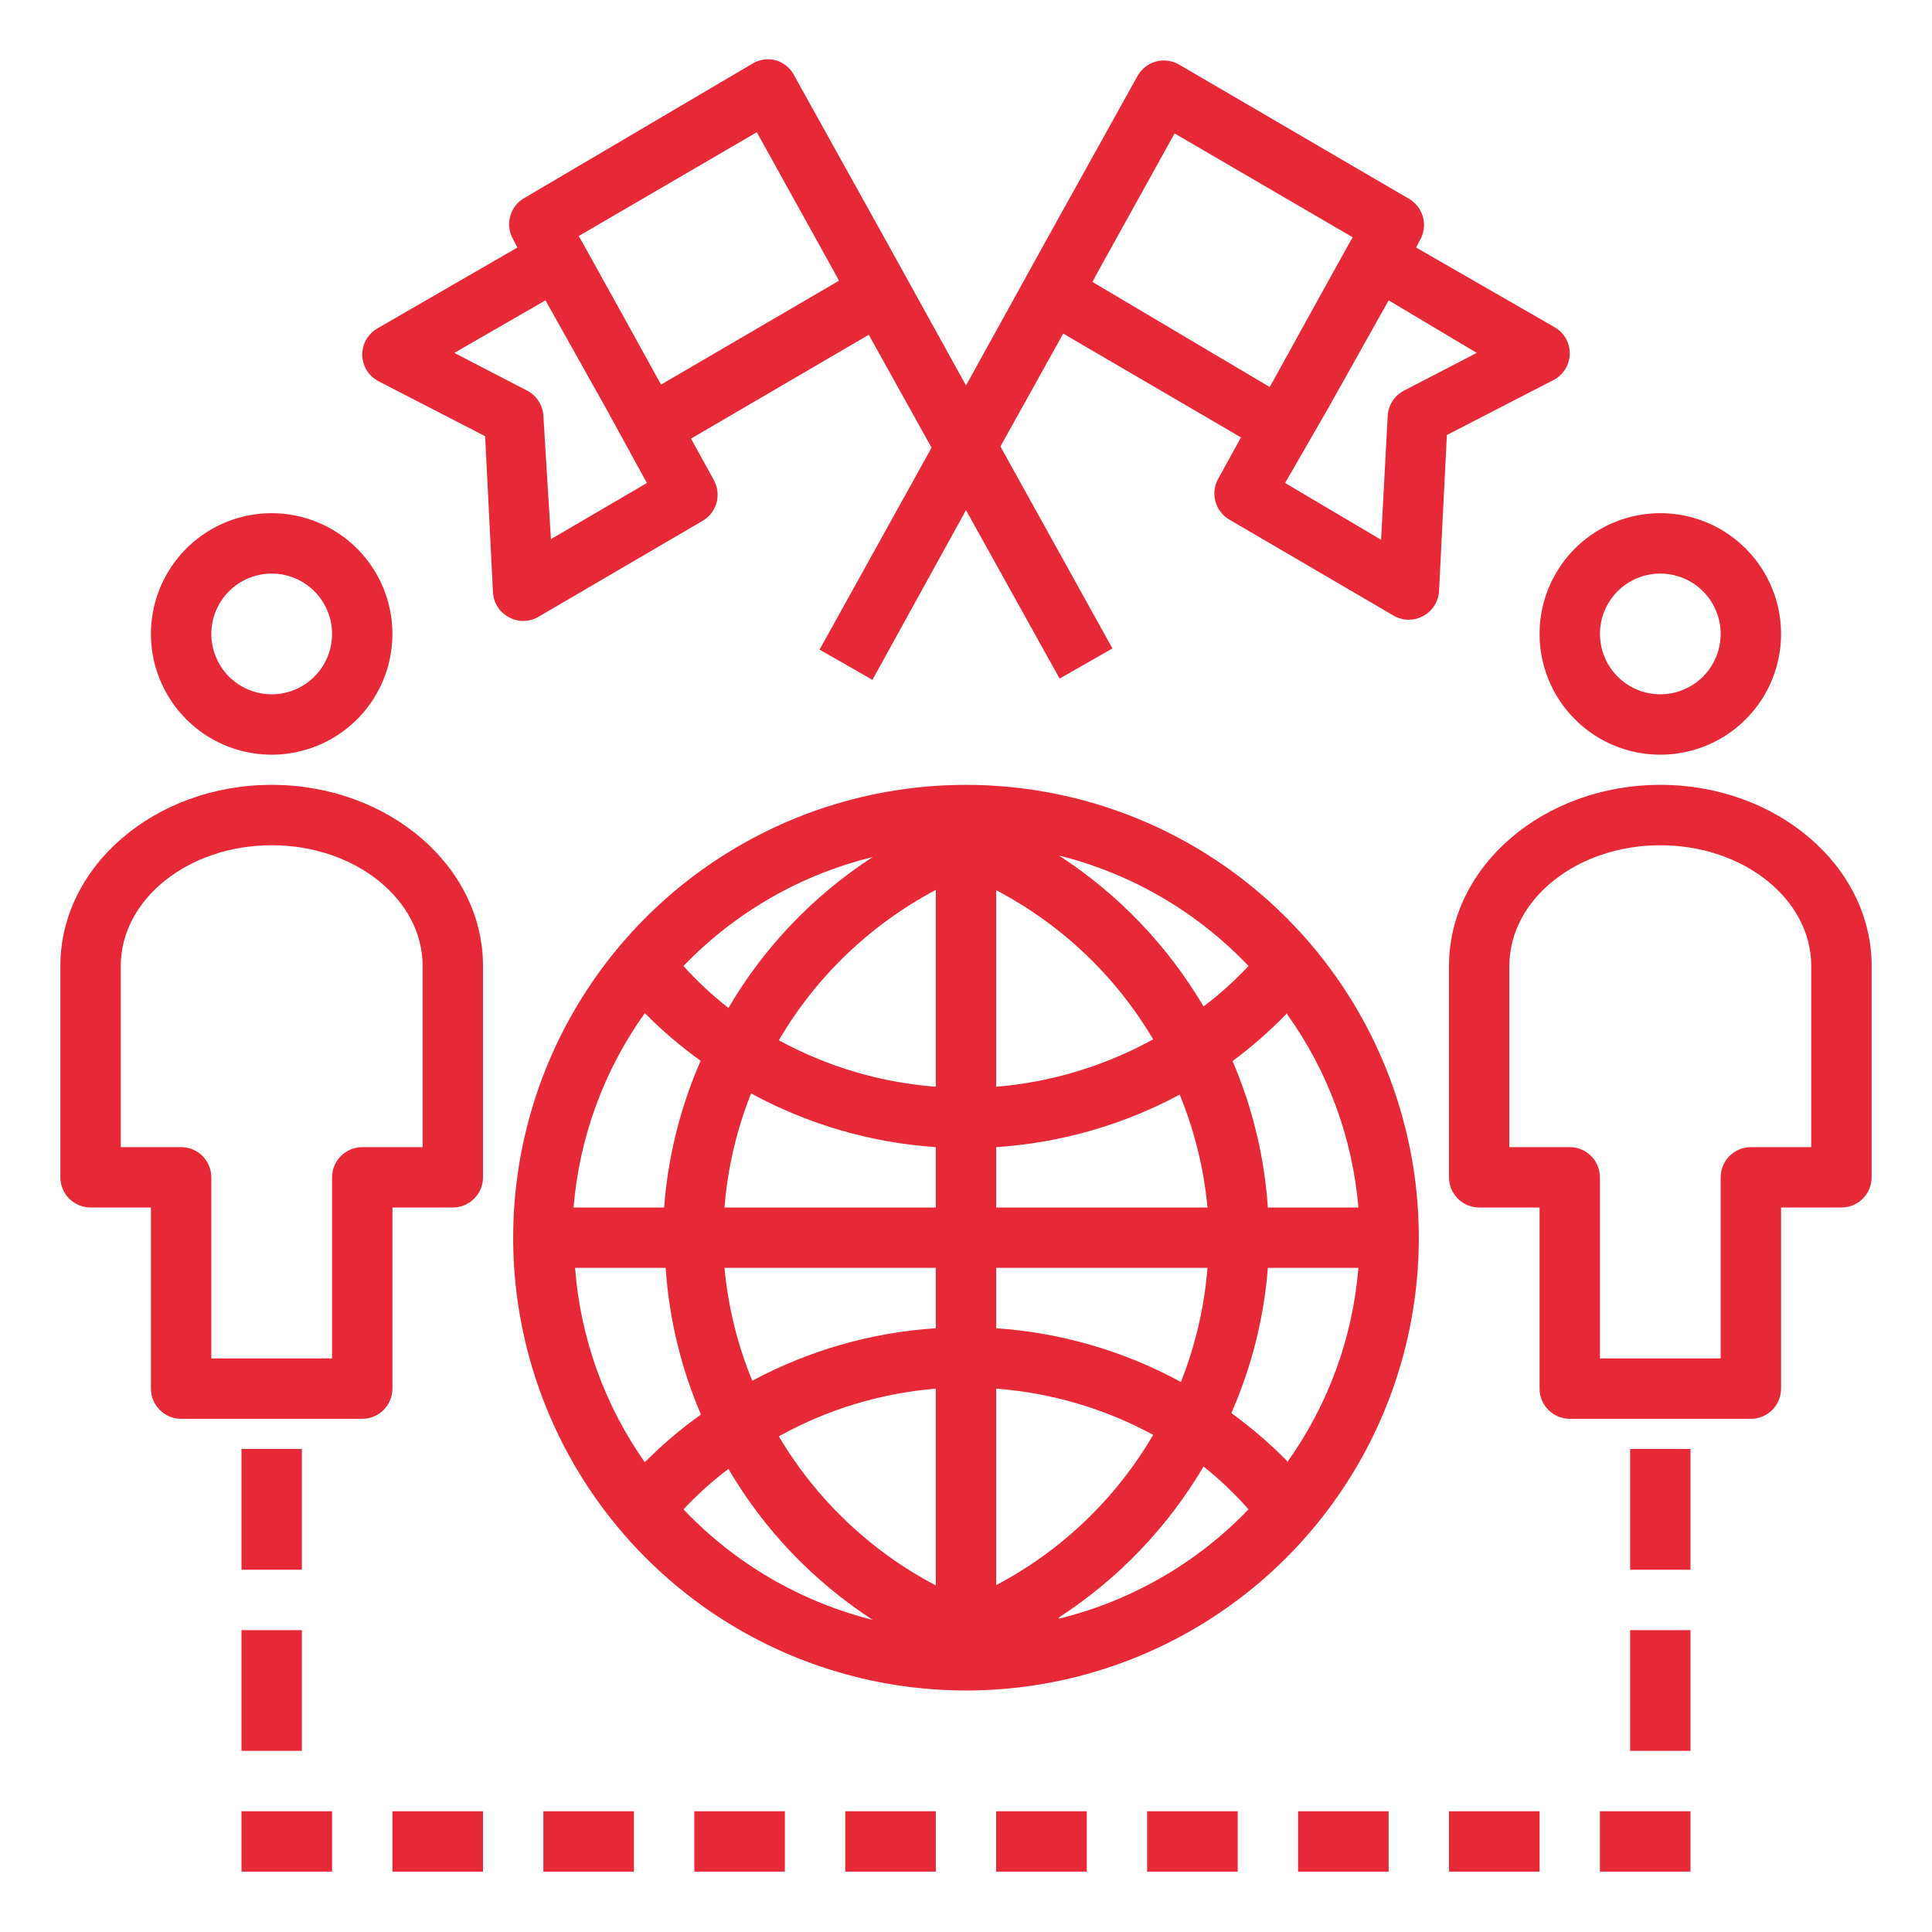
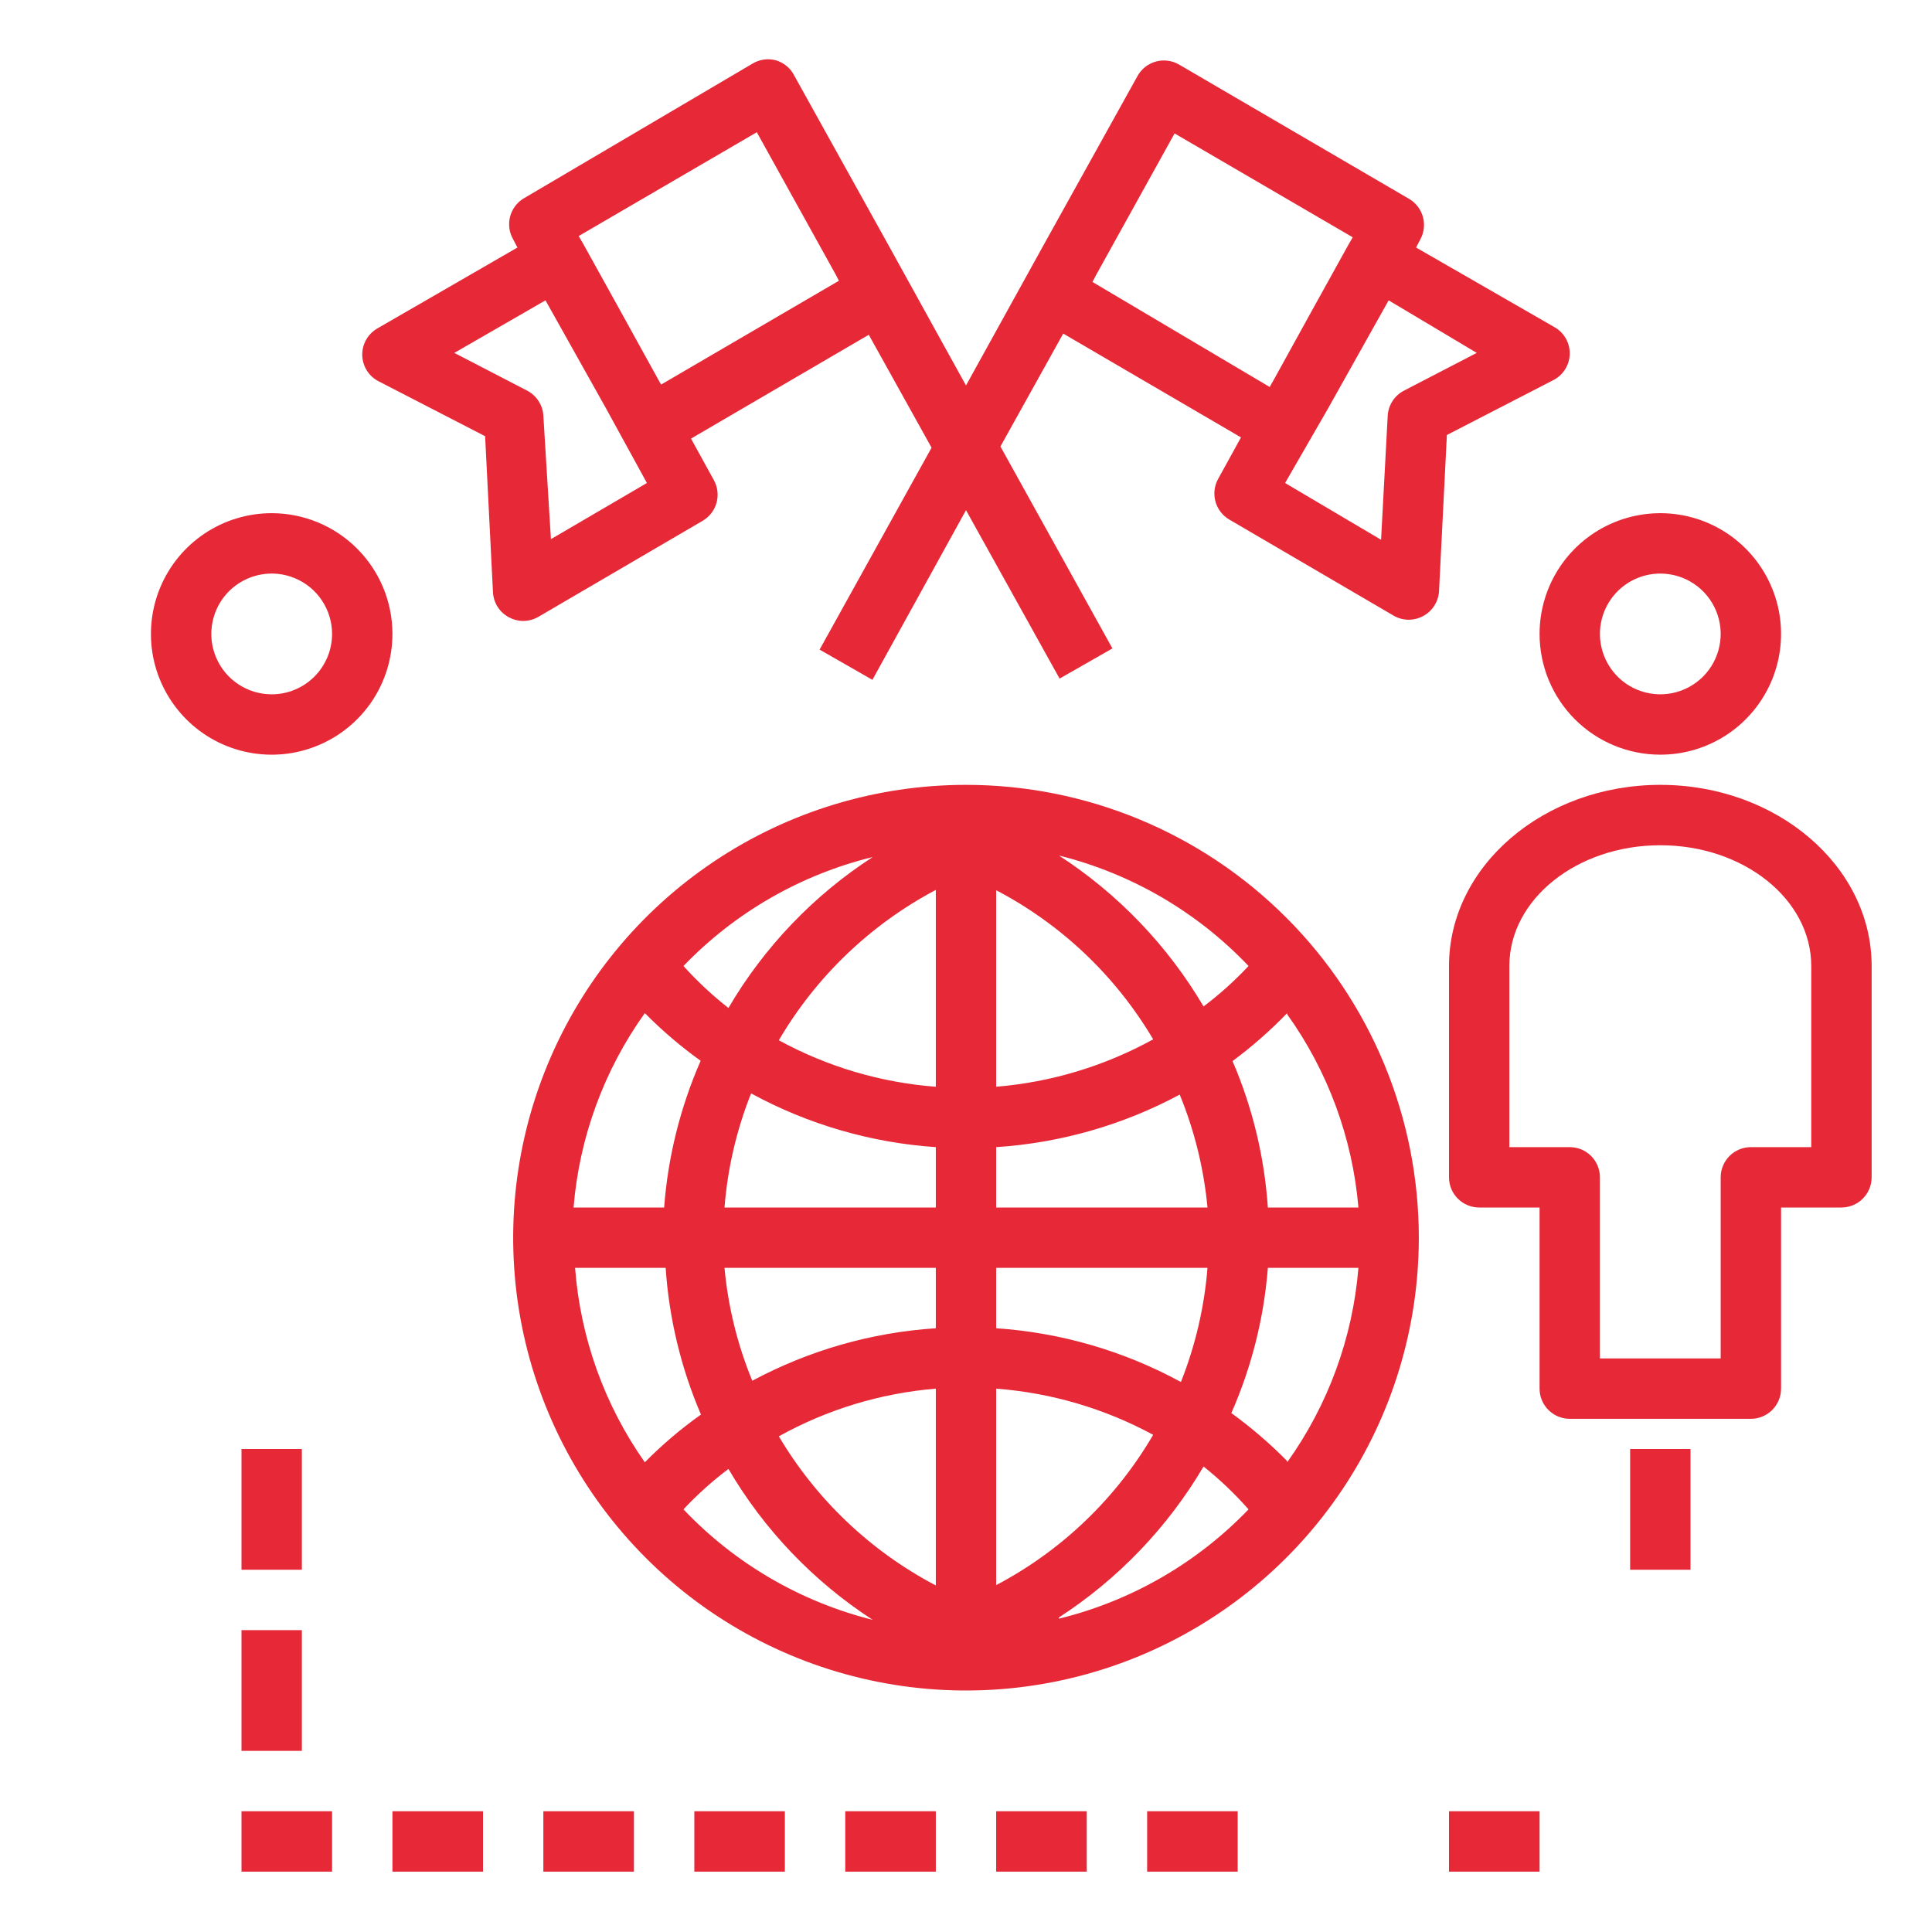
<svg xmlns="http://www.w3.org/2000/svg" width="50" height="50" viewBox="0 0 50 50" fill="none">
  <path d="M7.031 13.281C6.413 13.281 5.809 13.464 5.295 13.808C4.781 14.151 4.381 14.639 4.144 15.21C3.908 15.781 3.846 16.41 3.966 17.016C4.087 17.622 4.385 18.179 4.822 18.616C5.259 19.053 5.815 19.351 6.422 19.471C7.028 19.592 7.656 19.53 8.227 19.293C8.798 19.057 9.286 18.656 9.63 18.142C9.973 17.628 10.156 17.024 10.156 16.406C10.156 15.577 9.827 14.783 9.241 14.197C8.655 13.611 7.86 13.281 7.031 13.281ZM7.031 17.969C6.722 17.969 6.42 17.877 6.163 17.705C5.906 17.534 5.706 17.29 5.588 17.004C5.469 16.719 5.438 16.404 5.499 16.101C5.559 15.798 5.708 15.52 5.926 15.301C6.145 15.083 6.423 14.934 6.726 14.874C7.03 14.813 7.344 14.844 7.629 14.963C7.915 15.081 8.159 15.281 8.33 15.538C8.502 15.795 8.594 16.097 8.594 16.406C8.594 16.821 8.429 17.218 8.136 17.511C7.843 17.804 7.446 17.969 7.031 17.969Z" fill="#E62837" />
-   <path d="M2.344 31.25H3.906V35.938C3.906 36.145 3.989 36.343 4.135 36.49C4.282 36.636 4.48 36.719 4.688 36.719H9.375C9.582 36.719 9.781 36.636 9.927 36.49C10.074 36.343 10.156 36.145 10.156 35.938V31.25H11.719C11.926 31.25 12.125 31.168 12.271 31.021C12.418 30.875 12.5 30.676 12.5 30.469V25C12.5 22.414 10.047 20.312 7.031 20.312C4.016 20.312 1.562 22.414 1.562 25V30.469C1.562 30.676 1.645 30.875 1.791 31.021C1.938 31.168 2.137 31.25 2.344 31.25ZM3.125 25C3.125 23.273 4.875 21.875 7.031 21.875C9.188 21.875 10.938 23.273 10.938 25V29.688H9.375C9.168 29.688 8.969 29.77 8.823 29.916C8.676 30.063 8.594 30.262 8.594 30.469V35.156H5.469V30.469C5.469 30.262 5.386 30.063 5.24 29.916C5.093 29.77 4.895 29.688 4.688 29.688H3.125V25Z" fill="#E62837" />
  <path d="M42.969 19.531C43.587 19.531 44.191 19.348 44.705 19.005C45.219 18.661 45.619 18.173 45.856 17.602C46.092 17.031 46.154 16.403 46.034 15.797C45.913 15.19 45.615 14.634 45.178 14.197C44.741 13.759 44.185 13.462 43.578 13.341C42.972 13.221 42.344 13.283 41.773 13.519C41.202 13.756 40.714 14.156 40.37 14.67C40.027 15.184 39.844 15.788 39.844 16.406C39.844 17.235 40.173 18.03 40.759 18.616C41.345 19.202 42.14 19.531 42.969 19.531ZM42.969 14.844C43.278 14.844 43.58 14.935 43.837 15.107C44.094 15.279 44.294 15.523 44.412 15.808C44.531 16.094 44.562 16.408 44.501 16.711C44.441 17.014 44.292 17.293 44.074 17.511C43.855 17.73 43.577 17.878 43.274 17.939C42.971 17.999 42.656 17.968 42.371 17.85C42.085 17.732 41.841 17.531 41.67 17.274C41.498 17.017 41.406 16.715 41.406 16.406C41.406 15.992 41.571 15.594 41.864 15.301C42.157 15.008 42.554 14.844 42.969 14.844Z" fill="#E62837" />
  <path d="M42.969 20.312C39.953 20.312 37.5 22.414 37.5 25V30.469C37.5 30.676 37.582 30.875 37.729 31.021C37.875 31.168 38.074 31.25 38.281 31.25H39.844V35.938C39.844 36.145 39.926 36.343 40.073 36.49C40.219 36.636 40.418 36.719 40.625 36.719H45.312C45.52 36.719 45.718 36.636 45.865 36.49C46.011 36.343 46.094 36.145 46.094 35.938V31.25H47.656C47.864 31.25 48.062 31.168 48.209 31.021C48.355 30.875 48.438 30.676 48.438 30.469V25C48.438 22.414 45.984 20.312 42.969 20.312ZM46.875 29.688H45.312C45.105 29.688 44.907 29.77 44.76 29.916C44.614 30.063 44.531 30.262 44.531 30.469V35.156H41.406V30.469C41.406 30.262 41.324 30.063 41.177 29.916C41.031 29.77 40.832 29.688 40.625 29.688H39.062V25C39.062 23.273 40.812 21.875 42.969 21.875C45.125 21.875 46.875 23.273 46.875 25V29.688Z" fill="#E62837" />
  <path d="M25 20.312C22.682 20.312 20.417 21 18.489 22.288C16.562 23.575 15.06 25.405 14.173 27.547C13.286 29.688 13.054 32.044 13.506 34.318C13.959 36.591 15.075 38.679 16.714 40.318C18.352 41.957 20.441 43.073 22.714 43.525C24.987 43.977 27.343 43.745 29.485 42.858C31.626 41.971 33.456 40.469 34.744 38.542C36.032 36.615 36.719 34.349 36.719 32.031C36.719 28.923 35.484 25.942 33.286 23.745C31.089 21.547 28.108 20.312 25 20.312ZM22.586 22.18C21.054 23.173 19.775 24.511 18.852 26.086C18.433 25.758 18.044 25.395 17.688 25C19.021 23.615 20.719 22.637 22.586 22.18ZM16.688 26.219C17.134 26.67 17.617 27.083 18.133 27.453C17.606 28.656 17.286 29.94 17.188 31.25H14.844C14.992 29.437 15.63 27.698 16.688 26.219ZM16.688 37.844C15.643 36.36 15.02 34.622 14.883 32.812H17.227C17.315 34.12 17.624 35.404 18.141 36.609C17.621 36.977 17.135 37.391 16.688 37.844ZM17.688 39.062C18.045 38.681 18.434 38.331 18.852 38.016C19.775 39.591 21.054 40.928 22.586 41.922C20.715 41.453 19.016 40.462 17.688 39.062ZM24.219 41.031C22.533 40.146 21.127 38.81 20.156 37.172C21.407 36.476 22.792 36.056 24.219 35.938V41.031ZM24.219 34.375C22.556 34.483 20.937 34.947 19.469 35.734C19.085 34.801 18.843 33.817 18.75 32.812H24.219V34.375ZM24.219 31.25H18.75C18.83 30.237 19.062 29.241 19.438 28.297C20.912 29.1 22.543 29.574 24.219 29.688V31.25ZM24.219 28.125C22.795 28.017 21.41 27.607 20.156 26.922C21.122 25.273 22.529 23.925 24.219 23.031V28.125ZM33.312 26.25C34.365 27.721 35.002 29.448 35.156 31.25H32.812C32.724 29.944 32.415 28.663 31.898 27.461C32.403 27.086 32.876 26.671 33.312 26.219V26.25ZM32.312 25C31.955 25.381 31.566 25.732 31.148 26.047C30.22 24.473 28.939 23.136 27.406 22.141C29.28 22.608 30.982 23.6 32.312 25ZM25.781 23.039C27.468 23.922 28.875 25.259 29.844 26.898C28.591 27.589 27.207 28.007 25.781 28.125V23.039ZM25.781 29.688C27.444 29.579 29.063 29.116 30.531 28.328C30.913 29.261 31.156 30.246 31.25 31.25H25.781V29.688ZM25.781 32.812H31.25C31.169 33.826 30.937 34.821 30.562 35.766C29.088 34.963 27.457 34.488 25.781 34.375V32.812ZM25.781 35.938C27.204 36.046 28.589 36.453 29.844 37.133C28.88 38.784 27.473 40.132 25.781 41.023V35.938ZM27.406 41.859C28.939 40.864 30.22 39.527 31.148 37.953C31.568 38.288 31.958 38.66 32.312 39.062C30.978 40.451 29.277 41.432 27.406 41.891V41.859ZM33.312 37.812C32.866 37.359 32.382 36.944 31.867 36.57C32.391 35.38 32.711 34.109 32.812 32.812H35.156C35.008 34.625 34.37 36.364 33.312 37.844V37.812Z" fill="#E62837" />
  <path d="M6.25 37.5H7.812V40.625H6.25V37.5Z" fill="#E62837" />
  <path d="M6.25 42.188H7.812V45.312H6.25V42.188Z" fill="#E62837" />
  <path d="M6.25 46.875H8.594V48.438H6.25V46.875Z" fill="#E62837" />
  <path d="M42.188 37.5H43.75V40.625H42.188V37.5Z" fill="#E62837" />
-   <path d="M42.188 42.188H43.75V45.312H42.188V42.188Z" fill="#E62837" />
  <path d="M10.156 46.875H12.5V48.438H10.156V46.875Z" fill="#E62837" />
  <path d="M14.062 46.875H16.406V48.438H14.062V46.875Z" fill="#E62837" />
  <path d="M17.969 46.875H20.312V48.438H17.969V46.875Z" fill="#E62837" />
  <path d="M21.875 46.875H24.219V48.438H21.875V46.875Z" fill="#E62837" />
  <path d="M25.781 46.875H28.125V48.438H25.781V46.875Z" fill="#E62837" />
  <path d="M29.688 46.875H32.031V48.438H29.688V46.875Z" fill="#E62837" />
-   <path d="M33.594 46.875H35.938V48.438H33.594V46.875Z" fill="#E62837" />
  <path d="M37.5 46.875H39.844V48.438H37.5V46.875Z" fill="#E62837" />
-   <path d="M41.406 46.875H43.75V48.438H41.406V46.875Z" fill="#E62837" />
  <path d="M9.375 9.195C9.379 9.335 9.42 9.471 9.494 9.589C9.568 9.707 9.673 9.803 9.797 9.867L12.555 11.289L12.758 15.328C12.765 15.463 12.807 15.593 12.88 15.707C12.952 15.82 13.053 15.913 13.172 15.976C13.285 16.037 13.411 16.07 13.539 16.07C13.679 16.07 13.817 16.032 13.938 15.961L18.188 13.476C18.362 13.373 18.49 13.207 18.544 13.011C18.598 12.816 18.573 12.607 18.477 12.43L17.883 11.351L22.484 8.664L24.109 11.586L21.211 16.812L22.578 17.594L25 13.203L27.422 17.562L28.789 16.781L25.891 11.555L27.516 8.633L32.117 11.32L31.523 12.398C31.426 12.576 31.402 12.785 31.456 12.98C31.51 13.175 31.638 13.342 31.812 13.445L36.062 15.93C36.183 16.001 36.321 16.039 36.461 16.039C36.589 16.038 36.715 16.006 36.828 15.945C36.947 15.882 37.048 15.789 37.12 15.675C37.193 15.562 37.235 15.431 37.242 15.297L37.445 11.258L40.203 9.836C40.327 9.772 40.431 9.676 40.506 9.557C40.58 9.439 40.621 9.303 40.625 9.164C40.628 9.024 40.594 8.885 40.525 8.763C40.456 8.64 40.356 8.539 40.234 8.469L36.648 6.406L36.758 6.195C36.855 6.017 36.879 5.809 36.825 5.613C36.771 5.418 36.643 5.251 36.469 5.148L30.516 1.672C30.426 1.619 30.326 1.585 30.223 1.572C30.119 1.558 30.015 1.565 29.914 1.593C29.814 1.621 29.72 1.668 29.638 1.733C29.556 1.797 29.488 1.877 29.438 1.969L27.016 6.328L25 9.976L22.984 6.328L20.562 1.969C20.515 1.872 20.449 1.786 20.367 1.716C20.285 1.646 20.189 1.594 20.086 1.562C19.985 1.535 19.881 1.527 19.777 1.541C19.674 1.554 19.574 1.588 19.484 1.641L13.531 5.148C13.363 5.258 13.244 5.427 13.197 5.622C13.151 5.817 13.181 6.022 13.281 6.195L13.391 6.406L9.766 8.5C9.644 8.57 9.544 8.672 9.475 8.794C9.406 8.916 9.372 9.055 9.375 9.195ZM38.219 9.133L36.336 10.109C36.215 10.171 36.113 10.264 36.039 10.378C35.965 10.491 35.922 10.622 35.914 10.758L35.742 13.969L33.258 12.5L34.375 10.562L35.938 7.773L38.219 9.133ZM28.367 7.117L30.398 3.453L35.008 6.141L34.891 6.344L33.922 8.094L32.961 9.836L32.859 10.015L28.273 7.297L28.367 7.117ZM19.586 3.422L21.617 7.086L21.711 7.266L17.109 9.953L17.008 9.773L16.047 8.031L15.094 6.312L14.976 6.109L19.586 3.422ZM14.117 7.773L15.68 10.562L16.742 12.5L14.258 13.953L14.062 10.758C14.055 10.622 14.011 10.491 13.937 10.378C13.864 10.264 13.761 10.171 13.641 10.109L11.758 9.133L14.117 7.773Z" fill="#E62837" />
</svg>